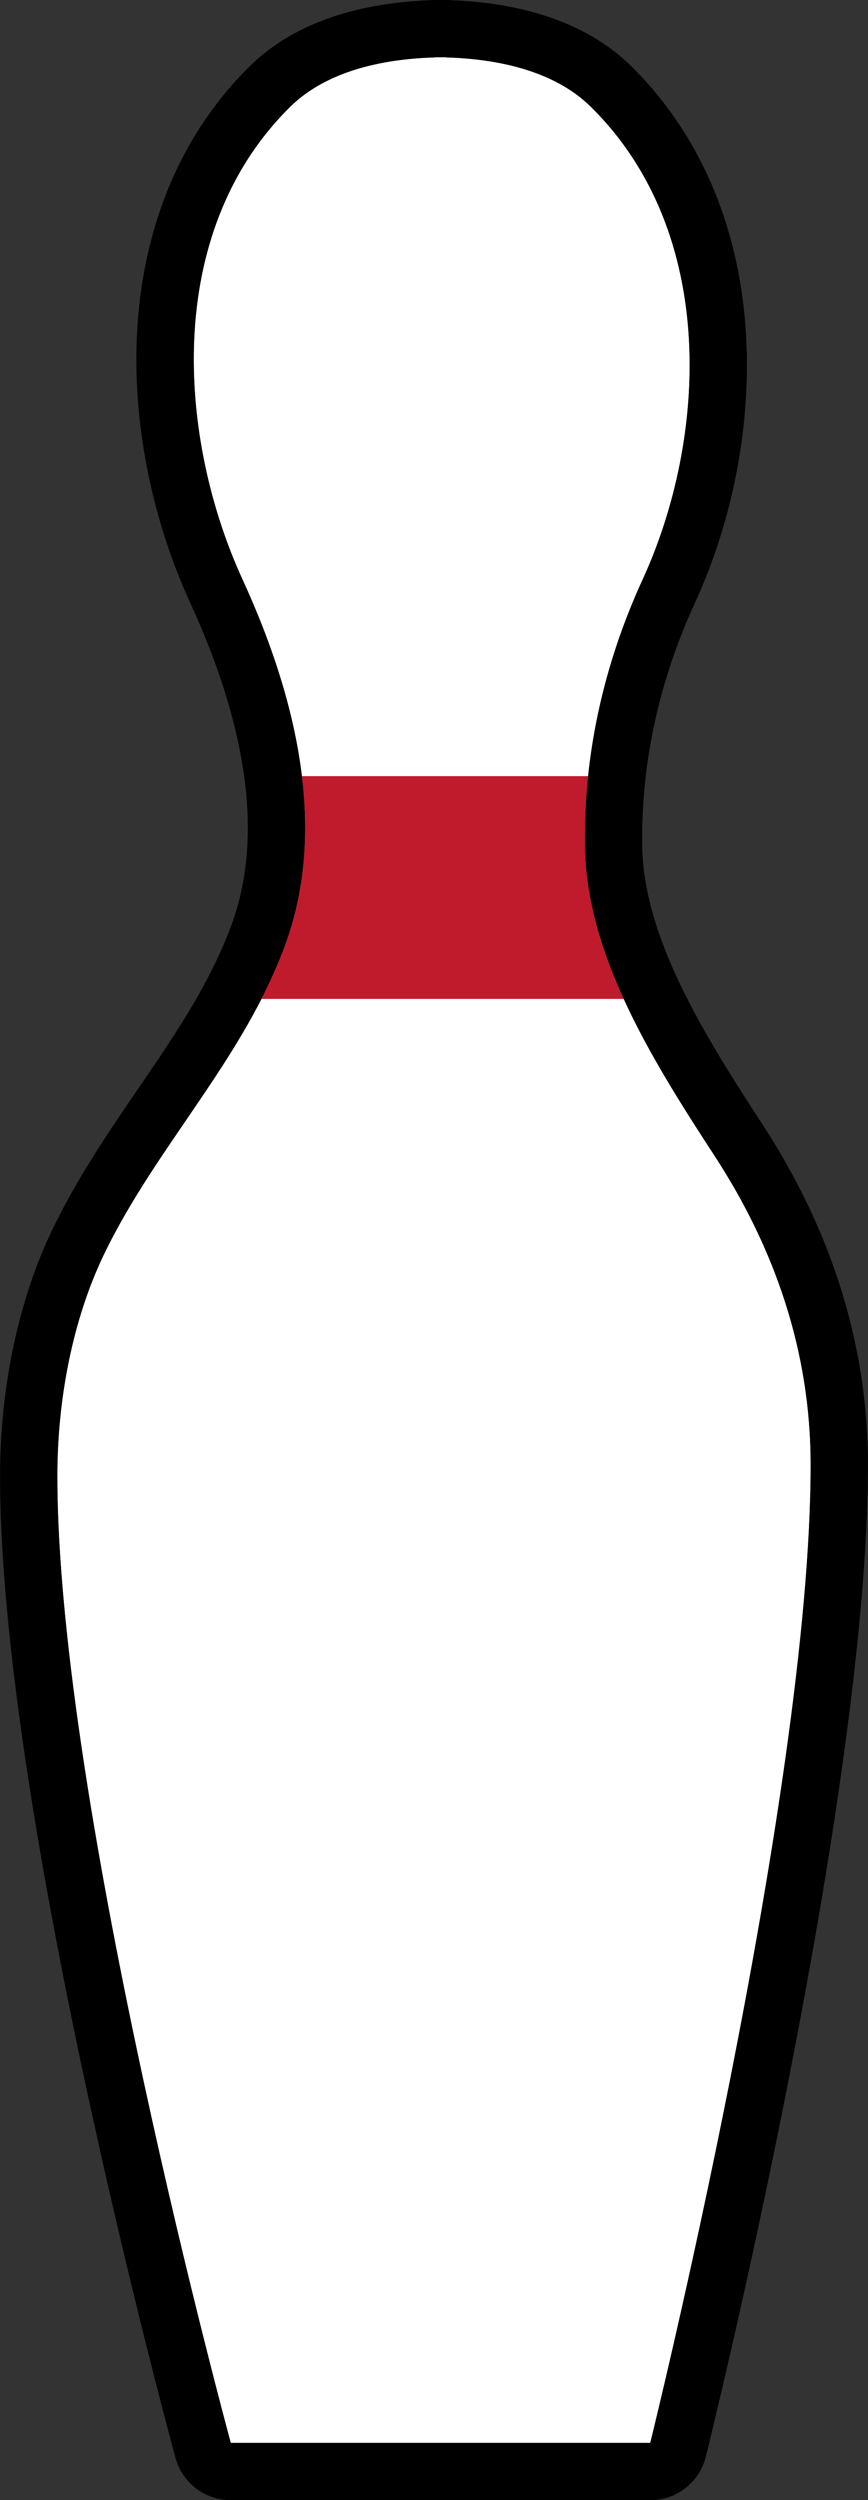
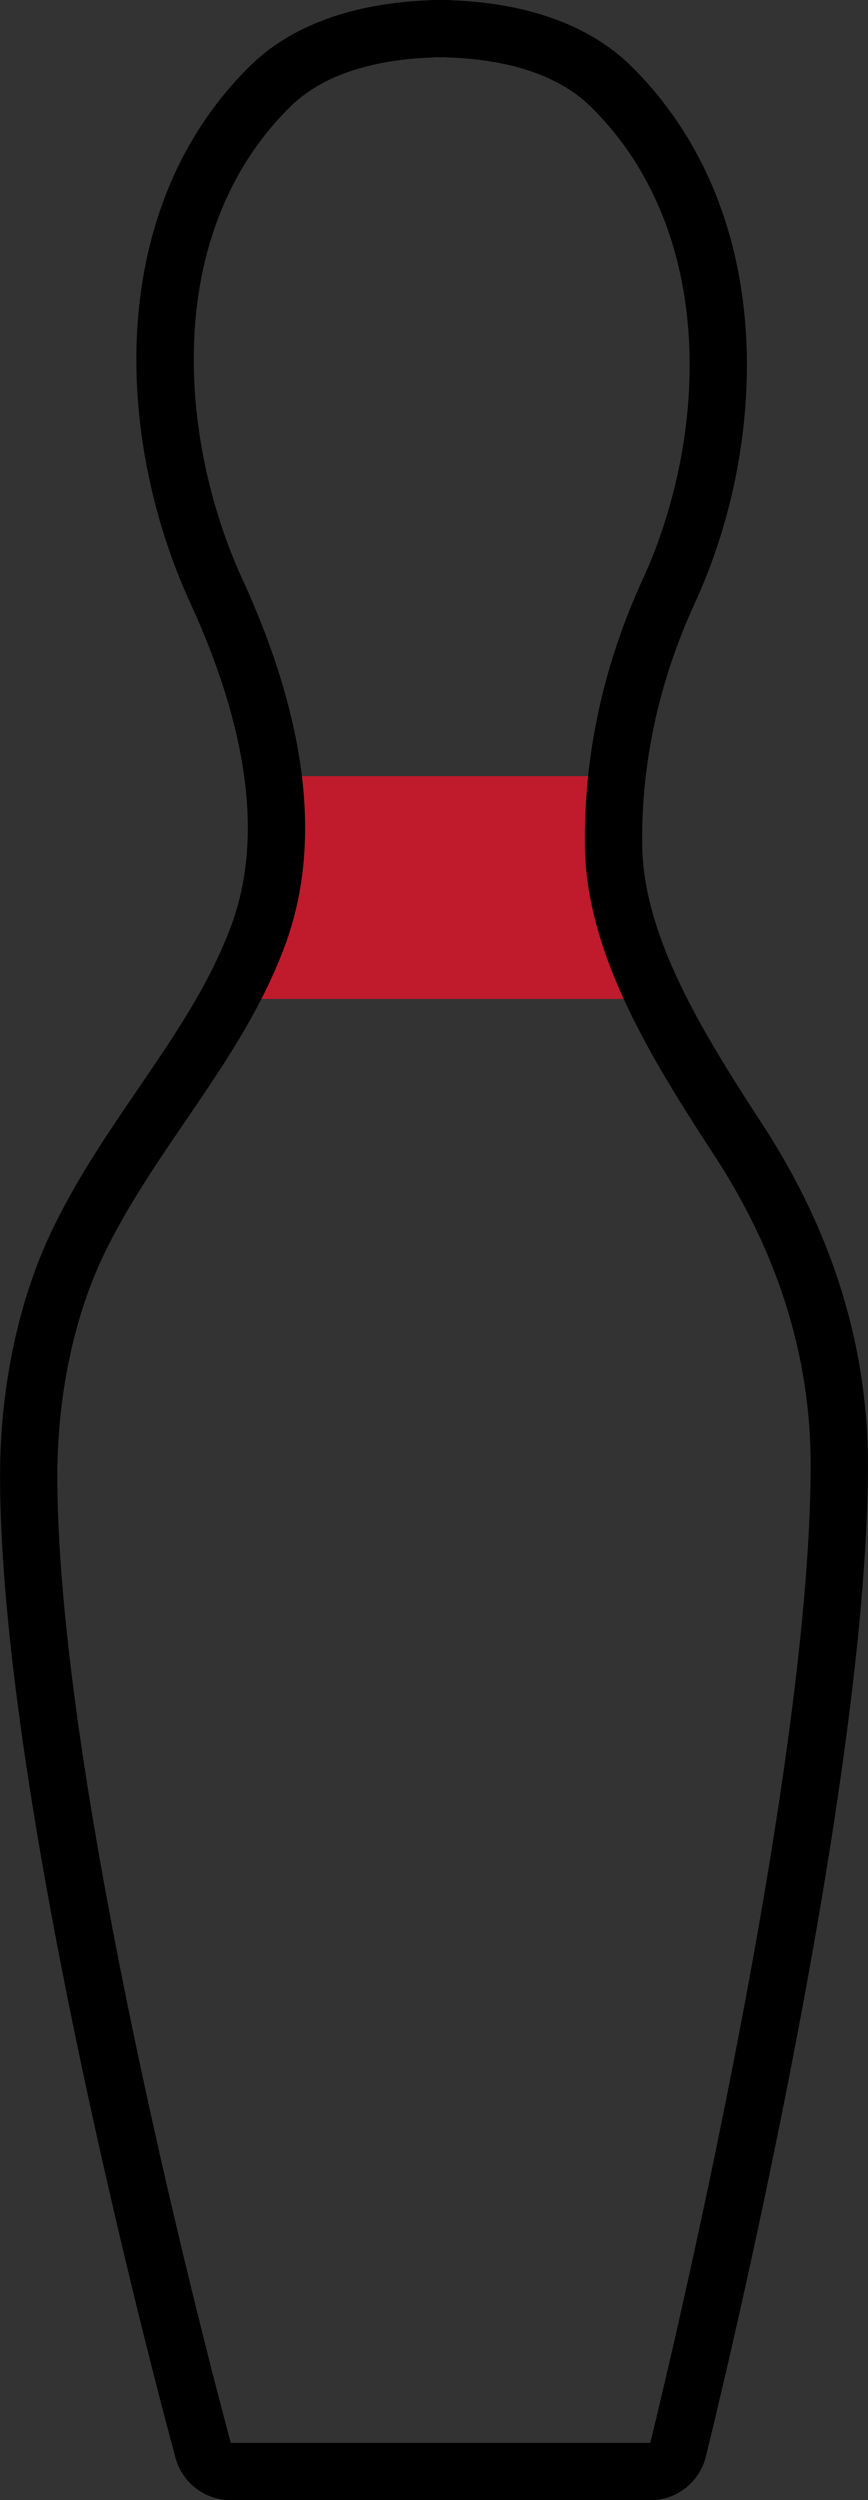
<svg xmlns="http://www.w3.org/2000/svg" fill="#000000" height="392.8" preserveAspectRatio="xMidYMid meet" version="1" viewBox="144.4 16.2 136.4 392.8" width="136.4" zoomAndPan="magnify">
  <rect x="144.4" y="16.2" width="136.4" height="392.8" fill="#333333" stroke="none" />
  <g>
    <g id="change1_1">
-       <path d="M 236.32 149.355 C 236.078 135.203 239.129 120.887 245.398 107.223 C 255.434 85.371 257.43 52.867 237.234 32.965 C 231.359 27.176 222.277 25.438 214.492 25.219 L 214.492 25.191 C 214.207 25.191 213.914 25.199 213.625 25.203 C 213.336 25.199 213.043 25.191 212.758 25.191 L 212.758 25.219 C 204.973 25.438 195.891 27.176 190.016 32.965 C 169.824 52.863 172.469 85.367 182.5 107.223 C 190.398 124.422 196.094 145.41 189.375 164.223 C 182.855 182.469 169.012 196.109 160.746 213.258 C 155.73 223.668 153.41 236.273 153.41 248.086 C 153.41 300.02 180.668 400.008 180.668 400.008 L 246.582 400.008 C 246.582 400.008 271.789 298.273 271.789 246.34 C 271.789 228.344 266.059 212.164 256.68 197.773 C 246.887 182.75 236.613 166.27 236.32 149.355" fill="#ffffff" />
-     </g>
+       </g>
    <g id="change2_1">
      <path d="M 236.82 138.141 L 191.84 138.141 C 192.898 146.91 192.391 155.785 189.375 164.223 C 188.27 167.312 186.941 170.27 185.477 173.141 L 242.41 173.141 C 238.871 165.383 236.461 157.422 236.32 149.355 C 236.258 145.625 236.43 141.879 236.82 138.141" fill="#bf1b2c" />
    </g>
    <g id="change3_1">
      <path d="M 214.492 16.191 C 214.23 16.191 213.969 16.195 213.703 16.199 L 213.625 16.203 L 213.547 16.199 C 213.281 16.195 213.02 16.191 212.758 16.191 C 212.426 16.191 212.098 16.211 211.773 16.246 C 199.773 16.711 190.078 20.266 183.699 26.555 C 160.809 49.117 162.492 85.215 174.32 110.977 C 178.98 121.117 181.867 130.621 182.902 139.219 C 182.961 139.676 183.012 140.137 183.055 140.602 L 183.066 140.73 C 183.109 141.148 183.148 141.586 183.18 142.02 L 183.191 142.188 C 183.223 142.605 183.246 143.02 183.27 143.438 L 183.273 143.492 L 183.281 143.672 C 183.301 144.086 183.316 144.496 183.328 144.906 L 183.328 144.898 L 183.332 145.09 L 183.328 145.09 C 183.367 146.766 183.324 148.445 183.199 150.078 L 183.18 150.379 L 183.16 150.625 C 183.145 150.801 183.125 150.98 183.105 151.156 L 183.078 151.43 L 183.059 151.602 C 183.043 151.758 183.027 151.914 183.008 152.07 C 182.98 152.305 182.953 152.508 182.926 152.711 L 182.91 152.816 C 182.879 153.051 182.848 153.293 182.809 153.539 C 182.773 153.766 182.738 153.984 182.703 154.203 C 182.652 154.484 182.609 154.734 182.562 154.984 C 182.52 155.203 182.48 155.414 182.438 155.621 C 182.383 155.902 182.324 156.168 182.266 156.43 C 182.219 156.648 182.172 156.852 182.125 157.055 C 182.059 157.324 181.988 157.602 181.914 157.875 L 181.859 158.098 C 181.832 158.199 181.805 158.305 181.777 158.406 C 181.68 158.758 181.586 159.066 181.492 159.379 L 181.414 159.641 L 181.371 159.781 L 181.355 159.828 C 181.203 160.312 181.055 160.762 180.898 161.191 C 180.582 162.074 180.23 162.953 179.93 163.695 C 179.797 164.02 179.656 164.352 179.516 164.684 C 179.32 165.133 179.125 165.562 178.93 165.996 C 178.41 167.129 177.934 168.125 177.461 169.047 C 174.285 175.27 170.316 181.09 166.113 187.246 C 161.391 194.168 156.504 201.328 152.641 209.352 C 147.332 220.363 144.41 234.117 144.41 248.086 C 144.41 300.621 170.859 398.246 171.984 402.375 C 173.055 406.289 176.609 409.008 180.668 409.008 L 246.582 409.008 C 250.719 409.008 254.324 406.188 255.316 402.172 C 256.359 397.977 280.789 298.77 280.789 246.34 C 280.789 227.727 275.215 209.73 264.219 192.859 C 259.305 185.32 254.203 177.301 250.59 169.379 C 250.199 168.523 249.824 167.664 249.48 166.836 L 249.453 166.766 C 249.09 165.895 248.766 165.062 248.465 164.254 L 248.422 164.145 L 248.402 164.086 C 248.109 163.297 247.832 162.488 247.57 161.684 L 247.527 161.543 L 247.504 161.469 C 247.258 160.699 247.023 159.914 246.816 159.137 L 246.773 158.977 L 246.754 158.898 C 246.547 158.117 246.359 157.352 246.203 156.617 L 246.203 156.602 L 246.156 156.375 C 245.992 155.574 245.855 154.84 245.75 154.125 L 245.727 153.949 C 245.602 153.117 245.516 152.387 245.453 151.68 L 245.449 151.617 L 245.441 151.512 C 245.371 150.695 245.332 149.941 245.32 149.203 C 245.309 148.395 245.305 147.559 245.316 146.723 L 245.316 146.703 L 245.32 146.656 C 245.324 146.531 245.328 146.41 245.328 146.285 C 245.34 145.629 245.359 144.934 245.391 144.23 C 245.395 144.141 245.398 144.059 245.402 143.977 C 245.441 143.133 245.488 142.355 245.543 141.629 L 245.551 141.551 C 245.613 140.715 245.688 139.891 245.77 139.094 C 246.773 129.539 249.398 120.078 253.578 110.977 C 259.59 97.887 262.449 82.926 261.637 68.844 C 260.656 51.871 254.402 37.246 243.551 26.555 C 237.172 20.266 227.477 16.707 215.473 16.246 C 215.148 16.211 214.824 16.191 214.492 16.191 Z M 214.492 25.191 L 214.492 25.219 C 222.277 25.438 231.359 27.176 237.234 32.965 C 257.43 52.867 255.434 85.371 245.398 107.223 C 240.777 117.285 237.914 127.703 236.82 138.148 C 236.723 139.078 236.641 140.004 236.57 140.93 L 236.57 140.945 C 236.504 141.824 236.453 142.703 236.41 143.578 L 236.398 143.781 C 236.363 144.578 236.344 145.371 236.328 146.164 C 236.328 146.312 236.32 146.453 236.316 146.602 C 236.305 147.52 236.309 148.438 236.32 149.355 C 236.34 150.328 236.391 151.297 236.473 152.262 L 236.484 152.422 C 236.566 153.355 236.68 154.289 236.816 155.223 L 236.852 155.469 C 236.988 156.383 237.156 157.297 237.348 158.211 C 237.363 158.305 237.383 158.395 237.402 158.488 C 237.598 159.398 237.812 160.305 238.055 161.211 C 238.078 161.301 238.102 161.395 238.129 161.484 C 238.371 162.395 238.641 163.305 238.93 164.207 L 239.008 164.449 C 239.305 165.367 239.621 166.285 239.957 167.199 L 240.023 167.387 C 240.371 168.316 240.734 169.242 241.121 170.172 L 241.172 170.293 C 241.562 171.234 241.977 172.18 242.402 173.113 C 246.289 181.637 251.551 189.902 256.68 197.773 C 266.059 212.164 271.789 228.344 271.789 246.34 C 271.789 298.273 246.582 400.008 246.582 400.008 L 180.668 400.008 C 180.668 400.008 153.41 300.02 153.41 248.086 C 153.41 236.273 155.73 223.668 160.746 213.258 C 167.609 199.02 178.309 187.188 185.477 173.141 C 186.047 172.02 186.59 170.883 187.113 169.734 C 187.34 169.238 187.566 168.738 187.781 168.234 C 187.945 167.859 188.105 167.48 188.262 167.102 C 188.648 166.148 189.027 165.195 189.375 164.223 C 189.574 163.66 189.762 163.098 189.941 162.531 C 190 162.352 190.051 162.164 190.105 161.98 C 190.223 161.602 190.336 161.223 190.441 160.84 C 190.504 160.613 190.562 160.391 190.617 160.164 C 190.711 159.82 190.797 159.48 190.879 159.137 C 190.938 158.891 190.992 158.645 191.047 158.398 C 191.121 158.074 191.191 157.754 191.258 157.434 C 191.309 157.172 191.359 156.906 191.406 156.645 C 191.465 156.34 191.52 156.031 191.57 155.727 C 191.617 155.449 191.664 155.176 191.707 154.898 C 191.75 154.605 191.789 154.312 191.832 154.02 C 191.871 153.73 191.91 153.441 191.945 153.148 C 191.977 152.883 192.004 152.613 192.031 152.348 C 192.062 152.031 192.098 151.715 192.125 151.398 C 192.145 151.188 192.156 150.973 192.176 150.758 C 192.32 148.809 192.371 146.852 192.328 144.891 L 192.324 144.688 C 192.312 144.211 192.293 143.73 192.27 143.254 L 192.262 143.004 C 192.234 142.52 192.203 142.035 192.172 141.555 L 192.152 141.34 C 192.117 140.84 192.074 140.34 192.023 139.84 L 192.012 139.723 C 191.961 139.191 191.902 138.664 191.84 138.141 C 190.535 127.348 186.855 116.707 182.5 107.223 C 172.469 85.367 169.824 52.863 190.016 32.965 C 195.891 27.176 204.973 25.438 212.758 25.219 L 212.758 25.191 C 213.043 25.191 213.336 25.199 213.625 25.203 C 213.914 25.199 214.207 25.191 214.492 25.191" fill="#000000" />
    </g>
  </g>
</svg>